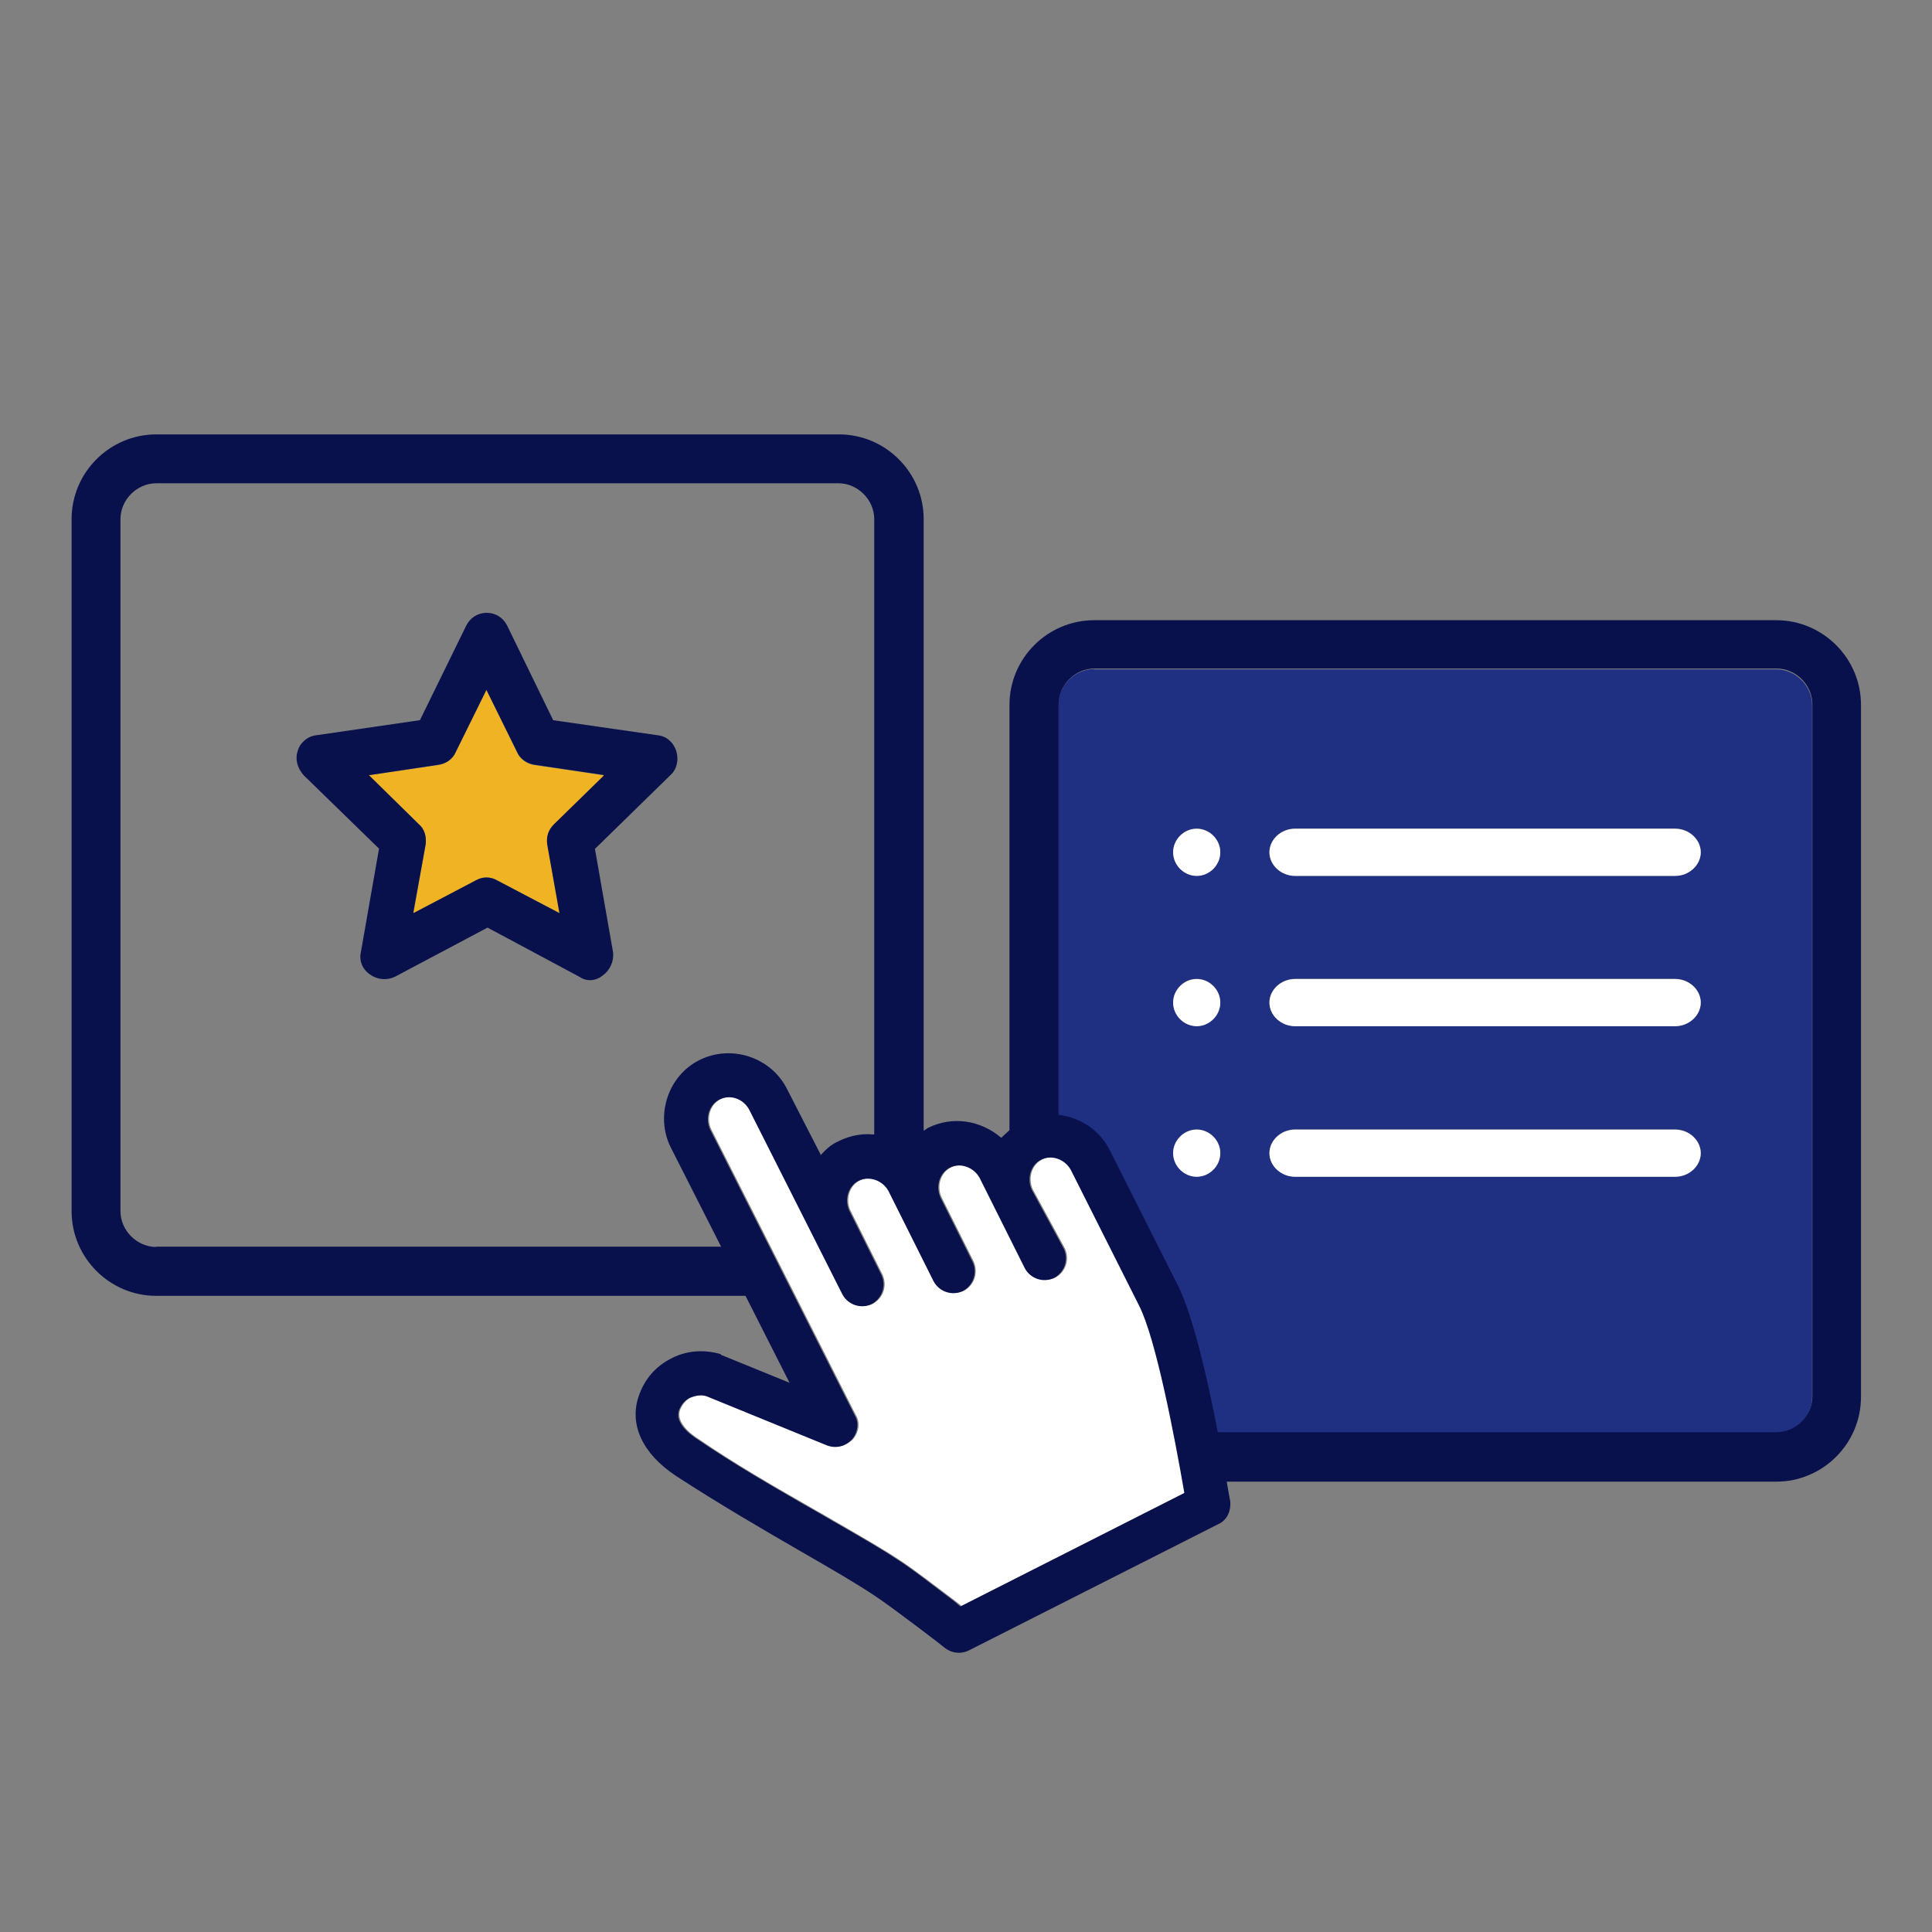
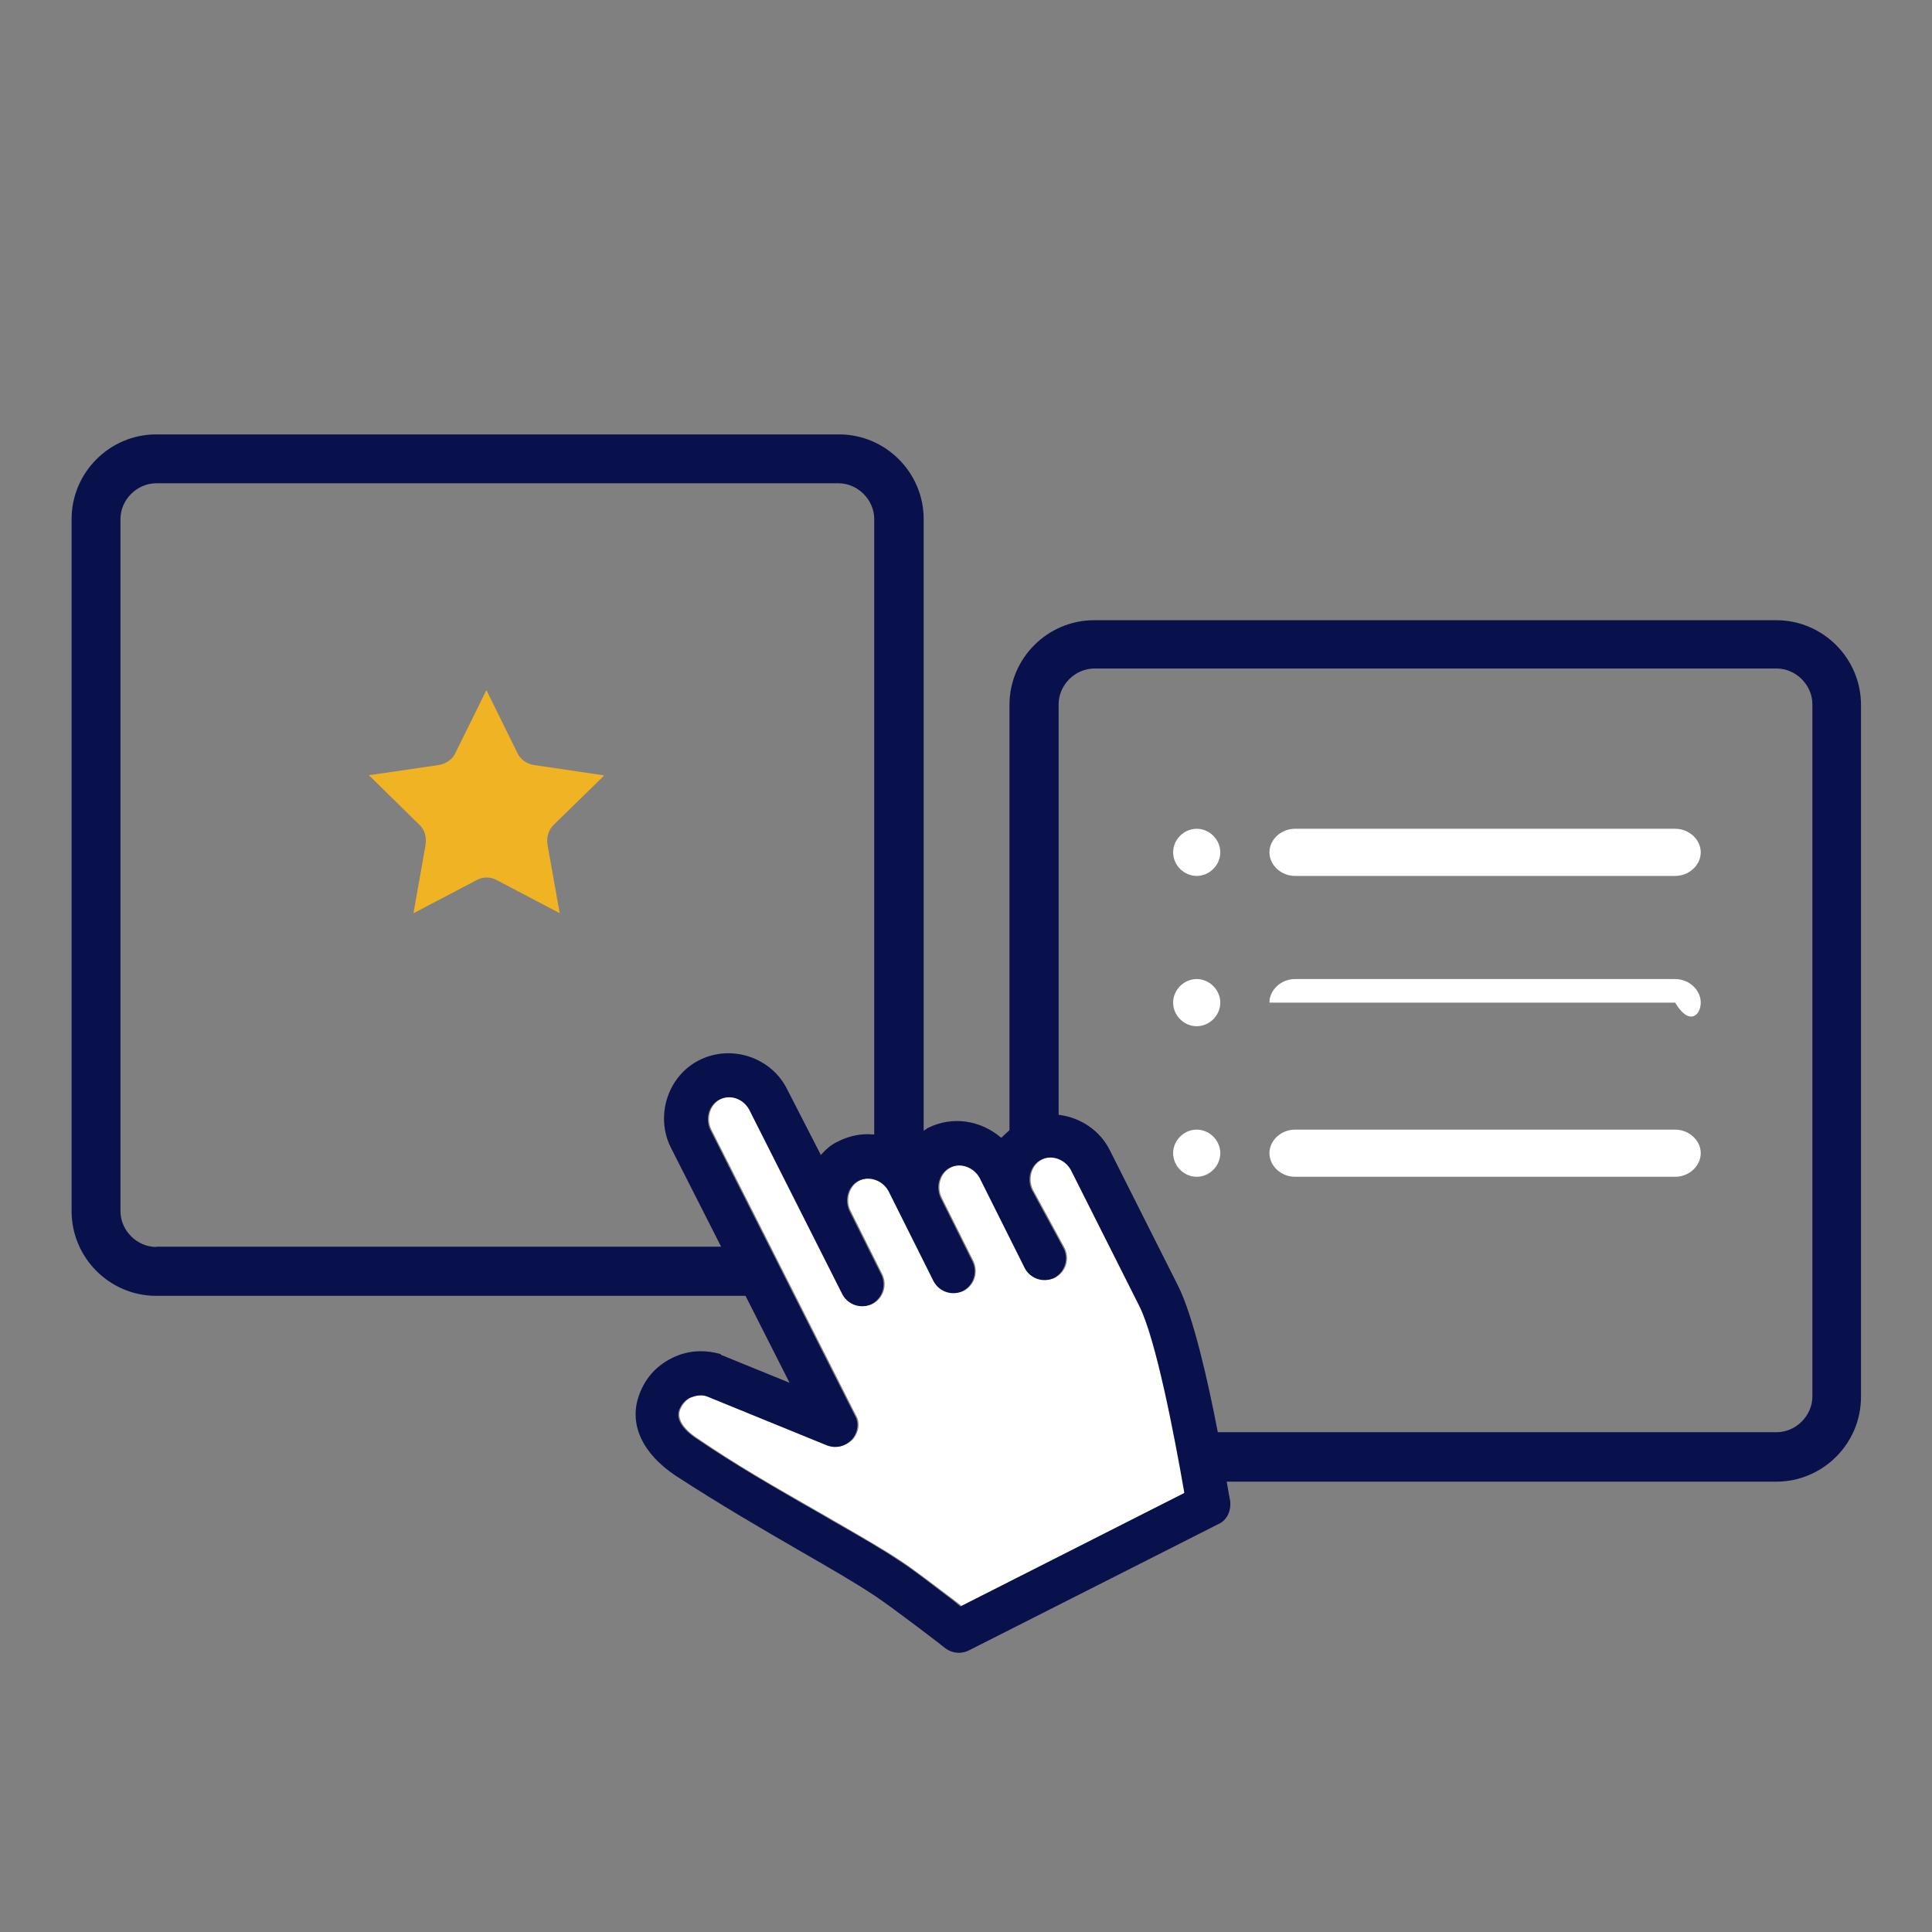
<svg xmlns="http://www.w3.org/2000/svg" width="100" height="100" viewBox="0 0 100 100" fill="none">
  <rect x="0" y="0" width="100" height="100" fill="#808080" stroke="none" />
  <g clip-path="url(#clip0_1031_414)">
-     <path d="M56.633 34.633C55.633 34.633 54.78 35.486 54.78 36.486V57.736H54.809C55.956 57.868 56.927 58.559 57.427 59.559L60.956 66.574C61.736 68.103 62.5 71.53 63.015 74.147V74.177H91.942C92.942 74.177 93.794 73.324 93.794 72.324V36.501C93.794 35.501 92.942 34.648 91.942 34.648H56.633V34.633ZM61.941 60.898C61.28 60.898 60.721 60.339 60.721 59.677C60.721 59.015 61.28 58.456 61.941 58.456C62.603 58.456 63.162 59.015 63.162 59.677C63.162 60.339 62.603 60.898 61.941 60.898ZM61.941 53.103C61.28 53.103 60.721 52.545 60.721 51.883C60.721 51.221 61.28 50.662 61.941 50.662C62.603 50.662 63.162 51.221 63.162 51.883C63.162 52.545 62.603 53.103 61.941 53.103ZM61.941 45.324C61.28 45.324 60.721 44.765 60.721 44.103C60.721 43.442 61.28 42.883 61.941 42.883C62.603 42.883 63.162 43.442 63.162 44.103C63.162 44.765 62.603 45.324 61.941 45.324ZM86.706 60.898H67.03C66.309 60.898 65.706 60.339 65.706 59.677C65.706 59.015 66.309 58.456 67.03 58.456H86.706C87.427 58.456 88.03 59.015 88.03 59.677C88.03 60.339 87.427 60.898 86.706 60.898ZM86.706 53.103H67.03C66.309 53.103 65.706 52.545 65.706 51.883C65.706 51.221 66.309 50.662 67.03 50.662H86.706C87.427 50.662 88.03 51.221 88.03 51.883C88.03 52.545 87.427 53.103 86.706 53.103ZM86.706 45.324H67.03C66.309 45.324 65.706 44.765 65.706 44.103C65.706 43.442 66.309 42.883 67.03 42.883H86.706C87.427 42.883 88.03 43.442 88.03 44.103C88.03 44.765 87.427 45.324 86.706 45.324Z" fill="#1F2F82" />
    <path d="M31.221 40.177L31.265 40.133L27.677 39.603C27.28 39.559 26.912 39.294 26.765 38.941L25.206 35.779L25.177 35.721L23.588 38.941C23.441 39.294 23.088 39.544 22.677 39.603L19.147 40.118H19.088L21.677 42.662C21.956 42.897 22.088 43.279 22.03 43.721L21.412 47.206V47.265L24.633 45.574C24.985 45.368 25.397 45.368 25.75 45.574L28.912 47.235L28.971 47.265L28.338 43.721C28.28 43.294 28.397 42.941 28.691 42.662L31.235 40.177H31.221Z" fill="#F0B323" />
    <path d="M61.353 77.25C60.853 74.338 59.883 69.25 59.015 67.559L55.485 60.544C55.177 59.97 54.485 59.735 53.941 60.014C53.412 60.279 53.191 60.97 53.456 61.559L55.118 64.617C55.383 65.191 55.162 65.838 54.618 66.132C54.059 66.382 53.397 66.176 53.103 65.632L50.765 60.956C50.456 60.397 49.765 60.147 49.221 60.426C48.691 60.691 48.471 61.382 48.735 61.97L50.397 65.294C50.647 65.868 50.441 66.514 49.897 66.809C49.324 67.059 48.677 66.853 48.383 66.309L46.044 61.632C45.735 61.059 45.044 60.823 44.5 61.103C43.971 61.367 43.75 62.059 44.015 62.647L45.677 65.97C45.941 66.544 45.721 67.191 45.177 67.485C44.603 67.75 43.956 67.529 43.662 66.985L38.838 57.426C38.53 56.853 37.853 56.617 37.294 56.897C36.765 57.162 36.544 57.853 36.809 58.441L44.294 73.235C44.53 73.603 44.471 74.117 44.147 74.5C43.794 74.853 43.353 74.956 42.883 74.809L36.647 72.264C36.338 72.132 35.971 72.25 35.794 72.323C35.5 72.441 35.294 72.735 35.206 72.97C34.971 73.617 35.735 74.22 36.206 74.514C38.03 75.764 39.971 76.882 41.691 77.867C41.985 78.029 42.265 78.206 42.544 78.353C42.927 78.573 43.294 78.794 43.662 79C44.721 79.617 45.721 80.191 46.544 80.735C47.191 81.147 48.53 82.176 49.427 82.853L49.765 83.117H49.78L61.383 77.25H61.397H61.353Z" fill="white" />
    <path d="M61.941 42.897C61.279 42.897 60.721 43.455 60.721 44.117C60.721 44.779 61.279 45.338 61.941 45.338C62.603 45.338 63.162 44.779 63.162 44.117C63.162 43.455 62.603 42.897 61.941 42.897Z" fill="white" />
    <path d="M86.706 42.897H67.03C66.309 42.897 65.706 43.455 65.706 44.117C65.706 44.779 66.309 45.338 67.03 45.338H86.706C87.427 45.338 88.03 44.779 88.03 44.117C88.03 43.455 87.427 42.897 86.706 42.897Z" fill="white" />
    <path d="M61.941 50.676C61.279 50.676 60.721 51.235 60.721 51.896C60.721 52.558 61.279 53.117 61.941 53.117C62.603 53.117 63.162 52.558 63.162 51.896C63.162 51.235 62.603 50.676 61.941 50.676Z" fill="white" />
-     <path d="M86.706 50.676H67.03C66.309 50.676 65.706 51.235 65.706 51.896C65.706 52.558 66.309 53.117 67.03 53.117H86.706C87.427 53.117 88.03 52.558 88.03 51.896C88.03 51.235 87.427 50.676 86.706 50.676Z" fill="white" />
+     <path d="M86.706 50.676H67.03C66.309 50.676 65.706 51.235 65.706 51.896H86.706C87.427 53.117 88.03 52.558 88.03 51.896C88.03 51.235 87.427 50.676 86.706 50.676Z" fill="white" />
    <path d="M61.941 58.469C61.279 58.469 60.721 59.028 60.721 59.689C60.721 60.351 61.279 60.91 61.941 60.91C62.603 60.91 63.162 60.351 63.162 59.689C63.162 59.028 62.603 58.469 61.941 58.469Z" fill="white" />
    <path d="M86.706 58.469H67.03C66.309 58.469 65.706 59.028 65.706 59.689C65.706 60.351 66.309 60.91 67.03 60.91H86.706C87.427 60.91 88.03 60.351 88.03 59.689C88.03 59.028 87.427 58.469 86.706 58.469Z" fill="white" />
-     <path d="M34.044 38.057L28.633 37.278L26.25 32.38C26.044 31.969 25.647 31.719 25.191 31.719C24.735 31.719 24.338 31.969 24.133 32.38L21.735 37.278H21.721L16.368 38.057C15.927 38.101 15.515 38.454 15.412 38.866C15.265 39.292 15.383 39.748 15.721 40.13L19.618 43.925L18.677 49.292C18.574 49.748 18.779 50.204 19.177 50.454C19.544 50.719 20.044 50.748 20.441 50.557L25.235 48.013L30.015 50.572C30.368 50.822 30.868 50.778 31.221 50.469C31.574 50.219 31.779 49.748 31.735 49.307L30.794 43.939L34.691 40.13C35.029 39.836 35.147 39.336 35 38.866C34.853 38.41 34.485 38.101 34.044 38.057ZM31.221 40.175L28.677 42.66C28.383 42.954 28.265 43.292 28.324 43.719L28.956 47.263L28.897 47.233L25.735 45.572C25.383 45.366 24.971 45.366 24.618 45.572L21.397 47.263V47.204L22.029 43.719C22.088 43.278 21.956 42.895 21.677 42.66L19.088 40.116H19.147L22.677 39.586C23.074 39.542 23.441 39.278 23.588 38.925L25.177 35.704L25.206 35.763L26.765 38.925C26.912 39.278 27.279 39.528 27.677 39.586L31.265 40.116L31.221 40.16V40.175Z" fill="#09114C" />
    <path d="M28.485 42.867C28.485 42.867 28.456 42.911 28.456 42.926C28.456 42.911 28.485 42.882 28.485 42.867Z" fill="#09114C" />
    <path d="M43.853 58.852C43.853 58.852 43.794 58.866 43.75 58.881C43.779 58.881 43.809 58.852 43.853 58.852Z" fill="#09114C" />
    <path d="M63.677 77.705C63.677 77.705 63.647 77.528 63.618 77.396C63.588 77.22 63.544 76.984 63.5 76.72V76.69H91.941C94.353 76.69 96.324 74.72 96.324 72.308V36.484C96.324 34.073 94.353 32.102 91.941 32.102H56.633C54.221 32.102 52.25 34.073 52.25 36.484V58.499C52.088 58.646 51.956 58.764 51.838 58.881H51.824H51.809C50.736 57.97 49.294 57.764 48.059 58.367C48.015 58.381 47.986 58.411 47.941 58.44C47.912 58.455 47.883 58.484 47.853 58.499L47.809 58.529V26.867C47.809 24.455 45.838 22.484 43.427 22.484H8.088C5.677 22.484 3.706 24.455 3.706 26.867V62.69C3.706 65.102 5.677 67.073 8.088 67.073H38.588L40.868 71.573L37.368 70.146C37.368 70.146 37.309 70.131 37.294 70.087C36.941 69.984 36.603 69.94 36.265 69.94C35.736 69.94 35.236 70.058 34.75 70.308C33.941 70.72 33.368 71.367 33.059 72.264C32.559 73.734 33.25 75.234 34.971 76.381C37.25 77.867 39.559 79.205 41.412 80.278C42.971 81.176 44.25 81.911 45.309 82.617C46.236 83.234 48.927 85.293 48.941 85.323C49.309 85.587 49.765 85.617 50.147 85.426L63.074 78.881C63.559 78.661 63.721 78.131 63.677 77.72V77.705ZM8.088 64.543C7.088 64.543 6.235 63.69 6.235 62.69V26.867C6.235 25.867 7.088 25.014 8.088 25.014H43.397C44.397 25.014 45.25 25.867 45.25 26.867V58.72H45.221C45.118 58.72 45.015 58.705 44.912 58.705C44.383 58.705 43.853 58.837 43.368 59.087C43 59.249 42.75 59.499 42.5 59.764L42.471 59.793V59.749L40.736 56.367C40.338 55.573 39.647 54.984 38.78 54.69C37.927 54.411 37 54.47 36.206 54.867C34.574 55.676 33.897 57.749 34.721 59.396L37.324 64.528H8.088V64.543ZM61.324 77.264L49.721 83.146H49.706L49.368 82.867C48.471 82.19 47.133 81.146 46.486 80.749C45.677 80.205 44.677 79.631 43.603 79.014C43.236 78.808 42.868 78.587 42.486 78.367C42.206 78.205 41.927 78.043 41.633 77.881C39.927 76.896 37.986 75.778 36.147 74.528C35.677 74.234 34.912 73.631 35.147 72.984C35.236 72.749 35.441 72.455 35.736 72.337C35.912 72.264 36.28 72.161 36.588 72.278L42.824 74.823C43.294 74.984 43.736 74.867 44.088 74.514C44.412 74.131 44.471 73.631 44.236 73.249L36.75 58.455C36.486 57.867 36.706 57.176 37.236 56.911C37.794 56.631 38.471 56.867 38.78 57.44L43.603 66.999C43.897 67.543 44.559 67.764 45.118 67.499C45.662 67.205 45.883 66.543 45.618 65.984L43.956 62.661C43.691 62.073 43.912 61.381 44.441 61.117C44.986 60.852 45.677 61.087 45.986 61.646L48.324 66.323C48.618 66.867 49.28 67.087 49.838 66.823C50.383 66.528 50.603 65.867 50.338 65.308L48.677 61.984C48.412 61.396 48.633 60.705 49.162 60.44C49.706 60.161 50.397 60.411 50.706 60.97L53.044 65.646C53.338 66.19 54 66.411 54.559 66.146C55.103 65.852 55.324 65.19 55.059 64.631L53.397 61.573C53.133 60.984 53.353 60.293 53.883 60.029C54.427 59.749 55.118 59.999 55.427 60.558L58.956 67.573C59.824 69.264 60.794 74.352 61.294 77.234L61.28 77.264H61.324ZM63.03 74.117C62.53 71.499 61.75 68.073 60.971 66.543L57.441 59.529C56.941 58.529 55.956 57.852 54.824 57.705H54.794V36.455C54.794 35.455 55.647 34.602 56.647 34.602H91.956C92.956 34.602 93.809 35.455 93.809 36.455V72.278C93.809 73.278 92.956 74.131 91.956 74.131H63.044V74.102L63.03 74.117Z" fill="#09114C" />
  </g>
  <defs>
    <clipPath id="clip0_1031_414">
      <rect width="100" height="100" fill="white" />
    </clipPath>
  </defs>
</svg>